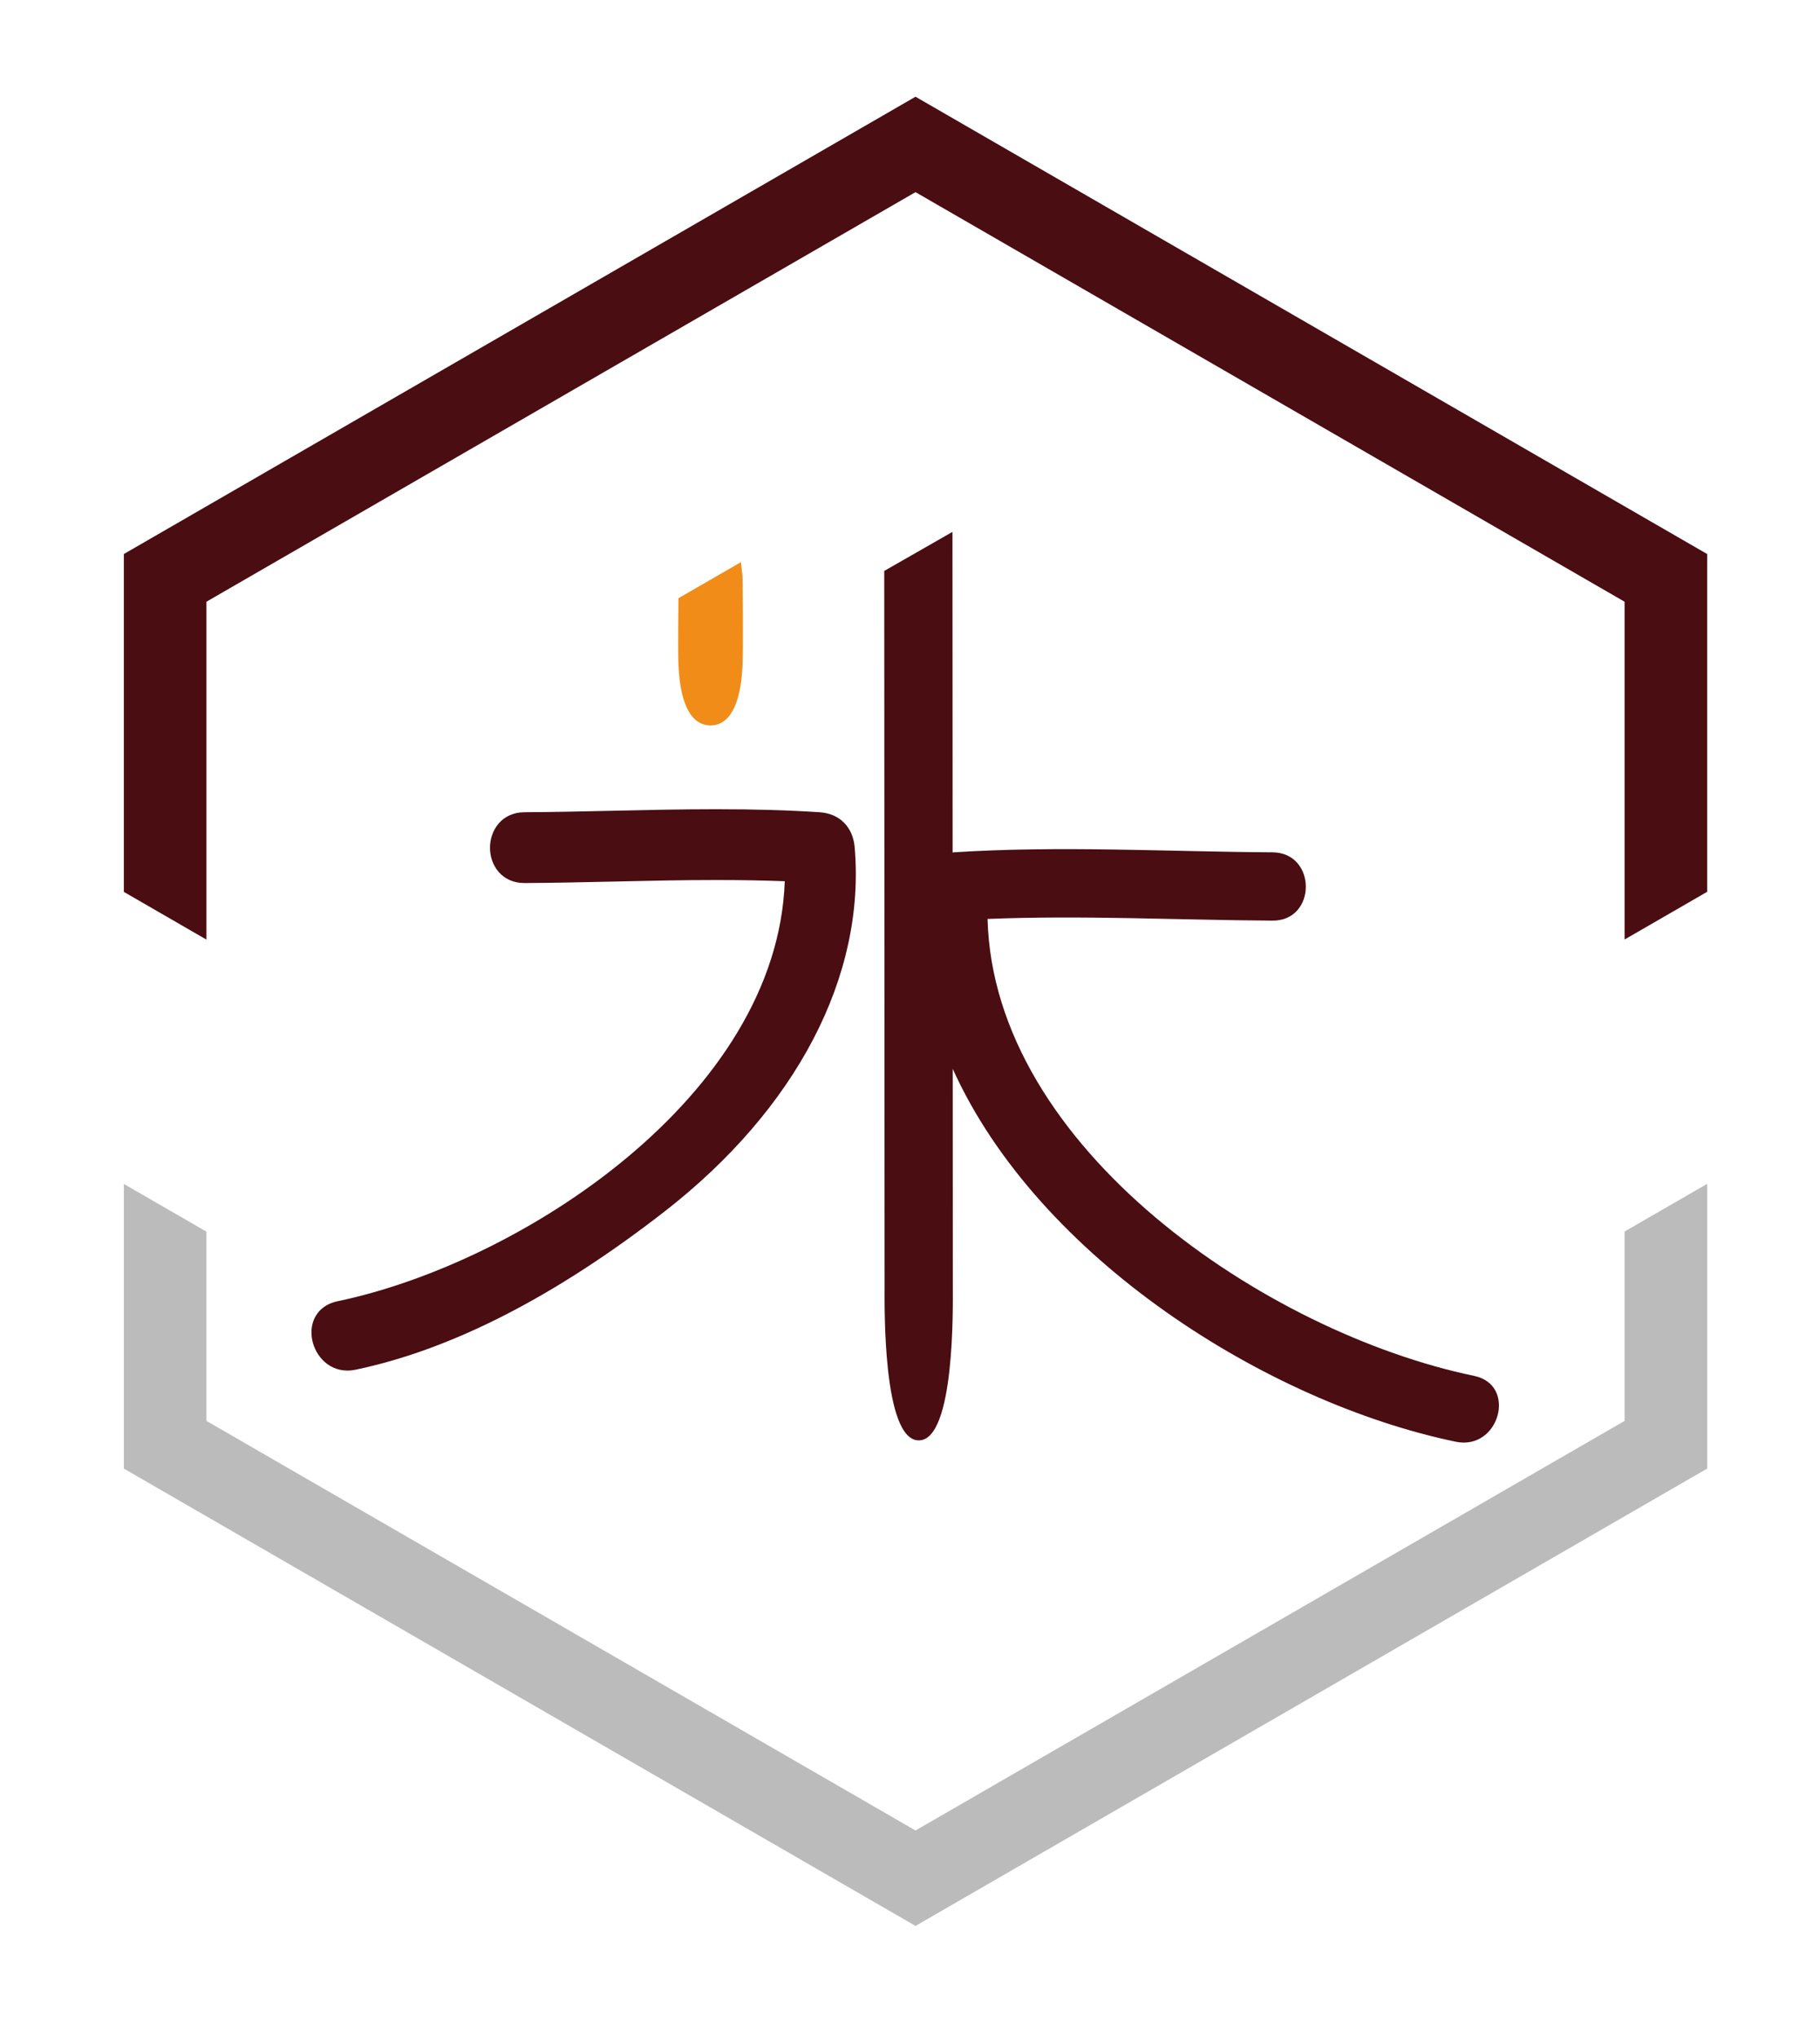
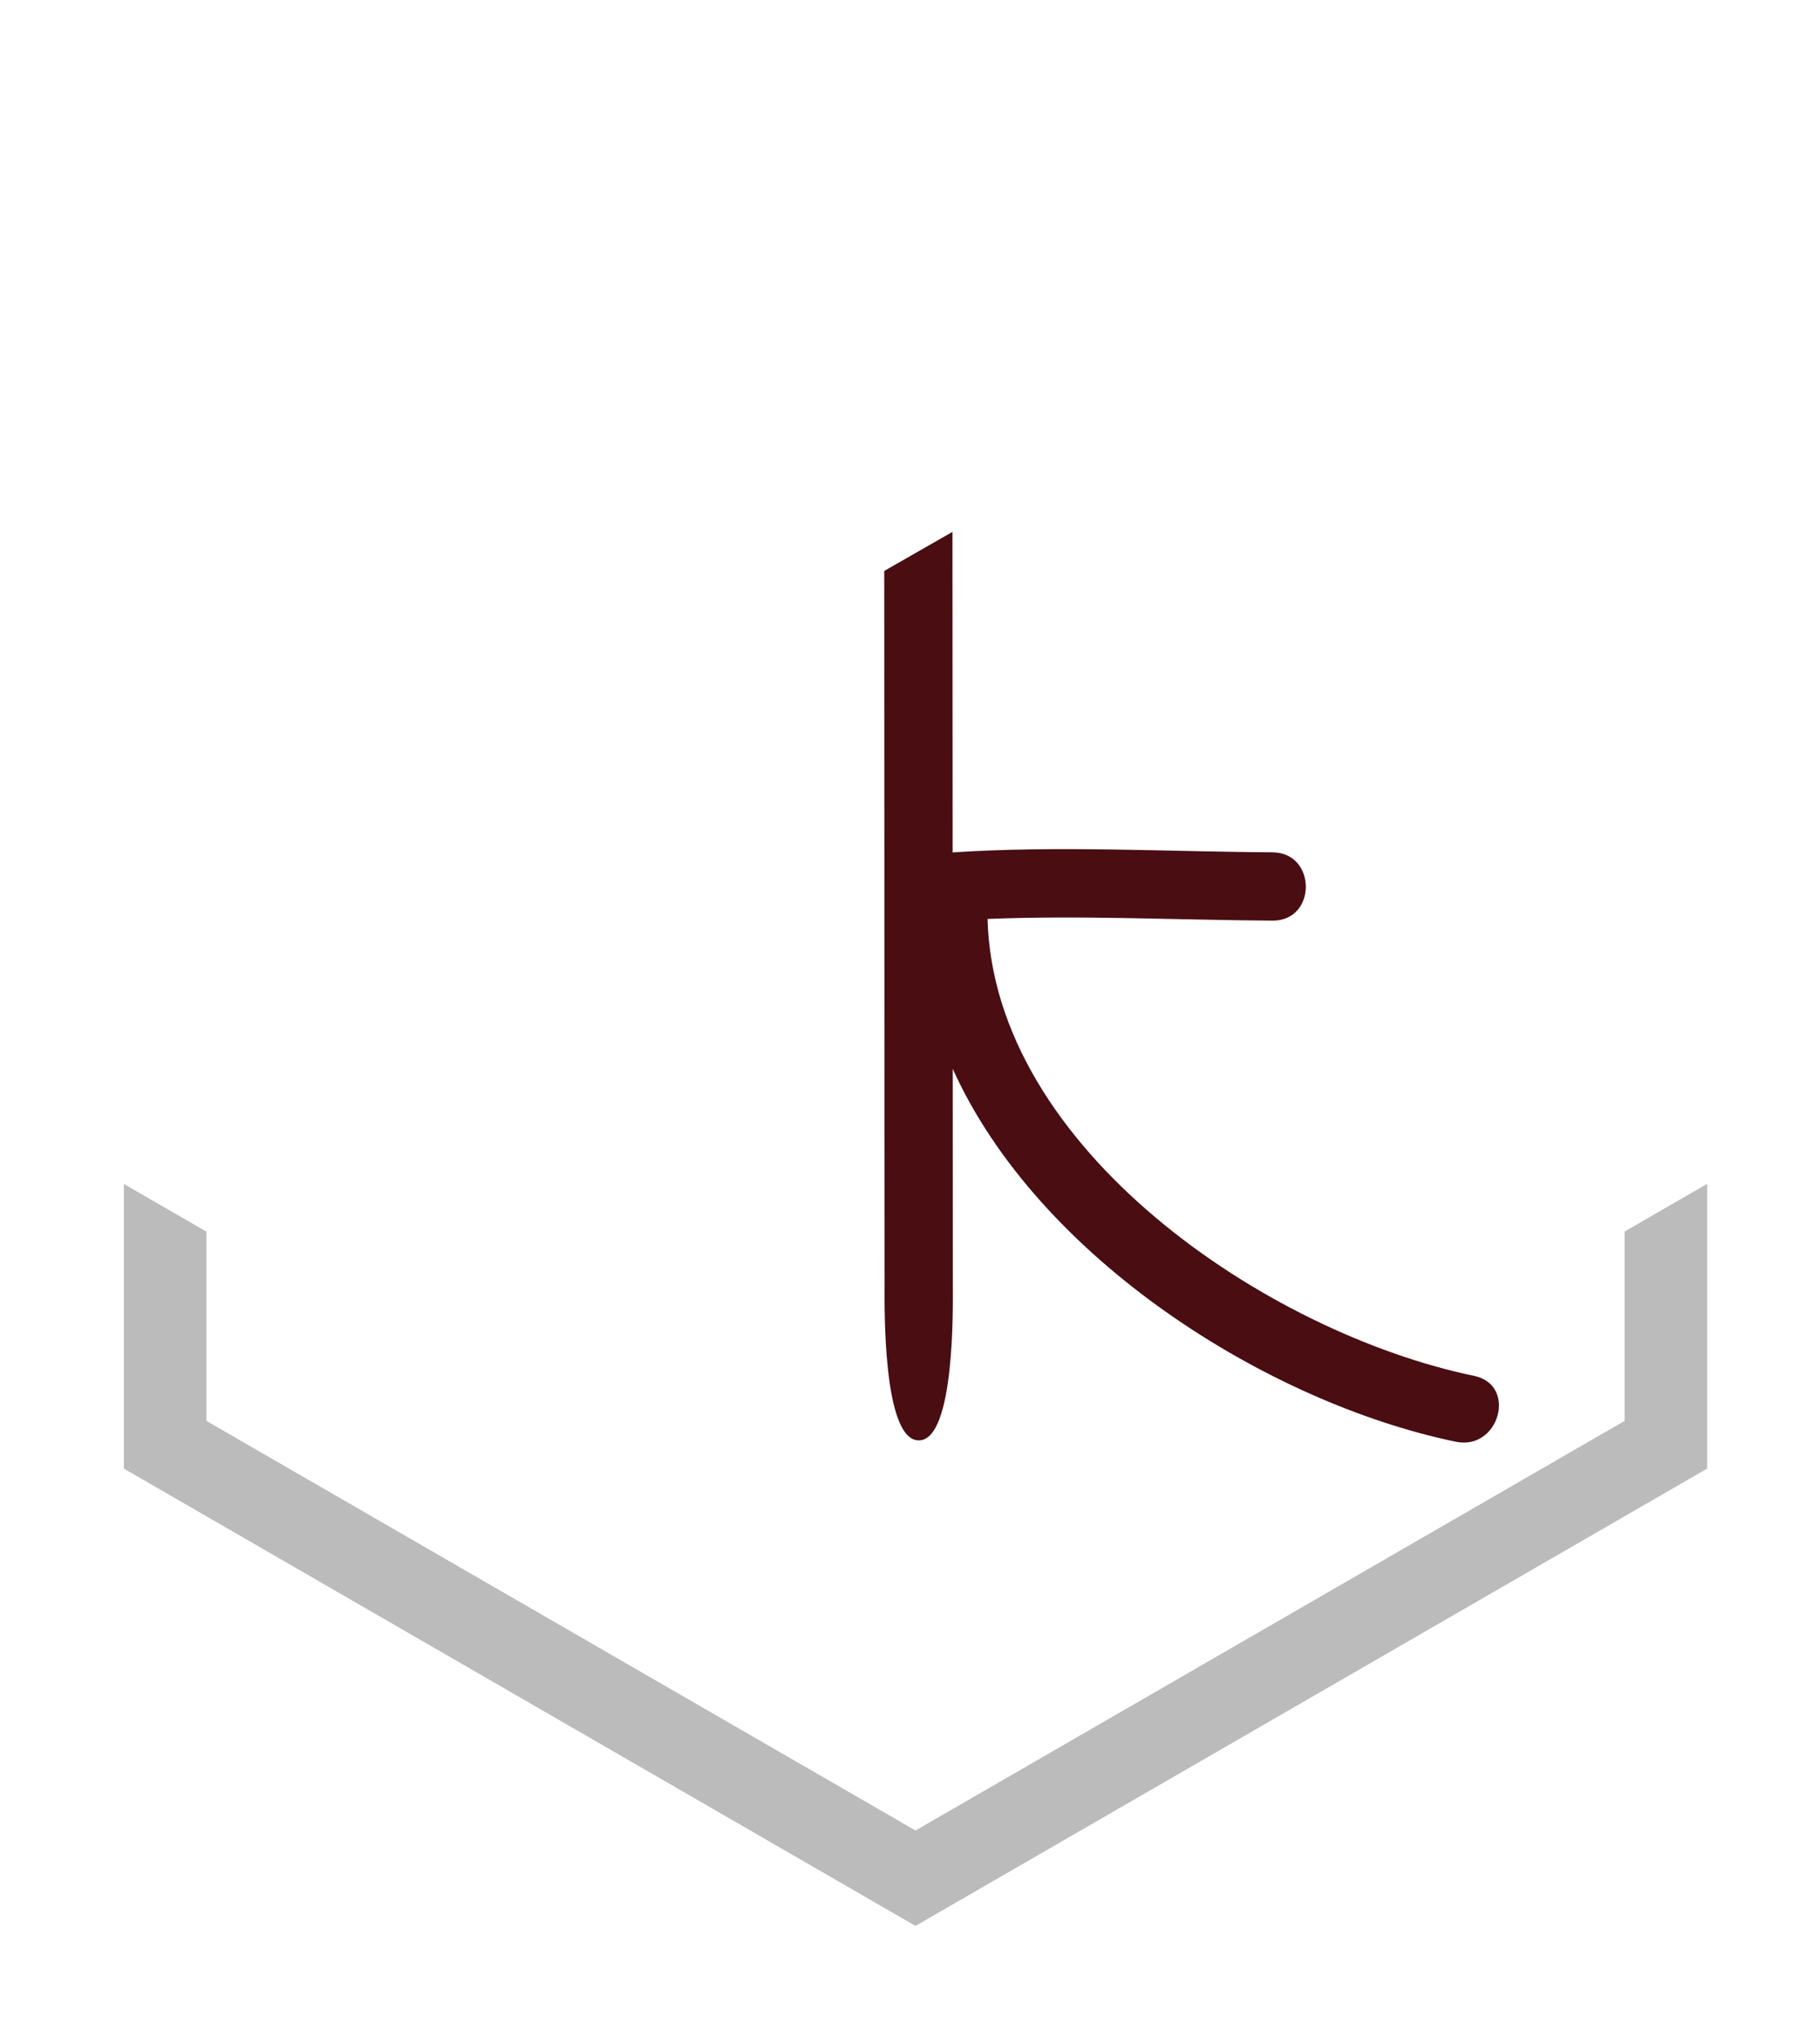
<svg xmlns="http://www.w3.org/2000/svg" version="1.1" id="Capa_1" x="0px" y="0px" width="389.215px" height="435.537px" viewBox="0 0 389.215 435.537" enable-background="new 0 0 389.215 435.537" xml:space="preserve">
  <g>
    <path fill="#4A0D11" d="M315.246,294.086c-44.35-9.211-102.787-48.629-104.053-97.668c20.311-0.822,40.604,0.238,60.939,0.361   c9.504,0.061,9.496-14.539-0.01-14.6c-22.736-0.137-45.418-1.465-68.143,0c-0.086,0.008-0.168,0.031-0.256,0.039   c-0.006-15.01-0.023-41.406-0.035-68.531l-14.588,8.346c0.023,52.482,0.057,110.598,0.076,152.986   c0,3.932-0.457,32.854,7.313,32.854c7.768,0,7.277-28.922,7.277-32.854c-0.01-15.521-0.018-31.045-0.021-46.564   c18.279,40.475,67.215,71.326,107.594,79.709C320.604,310.092,324.549,296.016,315.246,294.086z" />
-     <path fill="#4A0D11" d="M182.771,181.066c-0.375-4.316-3.24-7.174-7.482-7.453c-6.602-0.438-13.813-0.648-22.039-0.648   c-7.375,0-14.871,0.164-22.111,0.328c-6.328,0.141-12.66,0.281-18.998,0.318c-4.844,0.027-7.367,3.857-7.355,7.625   c0.012,3.734,2.525,7.51,7.373,7.51c6.344-0.035,12.691-0.176,19.031-0.316c7.236-0.164,14.713-0.33,22.061-0.33   c5.299,0,10.082,0.09,14.574,0.262c-1.613,45.908-56.322,81.57-95.664,89.777c-3.732,0.779-5.895,3.727-5.508,7.51   c0.365,3.539,3.18,7.305,7.662,7.305c0.563,0,1.139-0.064,1.713-0.184c20.496-4.271,42.725-15.652,66.088-33.816   C170.34,237.006,185.154,208.619,182.771,181.066z" />
-     <polygon fill="#4A0D11" points="44.145,200.832 44.145,128.615 195.785,41.068 347.424,128.615 347.424,200.813 365.082,190.619    365.082,118.42 195.785,20.674 26.486,118.42 26.486,190.637  " />
    <polygon fill="#BABBBA" points="347.424,263.234 347.424,303.709 195.785,391.256 44.145,303.709 44.145,263.256 26.486,253.063    26.486,313.904 195.785,411.652 365.082,313.904 365.082,253.039  " />
-     <path fill="#F18C18" d="M145.1,127.859c0,0-0.162,10.764-0.002,14.348c0.396,8.846,2.988,12.84,6.848,12.84   s6.449-3.994,6.846-12.84c0.213-4.734,0-18.959,0-18.959c-0.1-1.102-0.219-2.129-0.363-3.082L145.1,127.859z" />
  </g>
</svg>